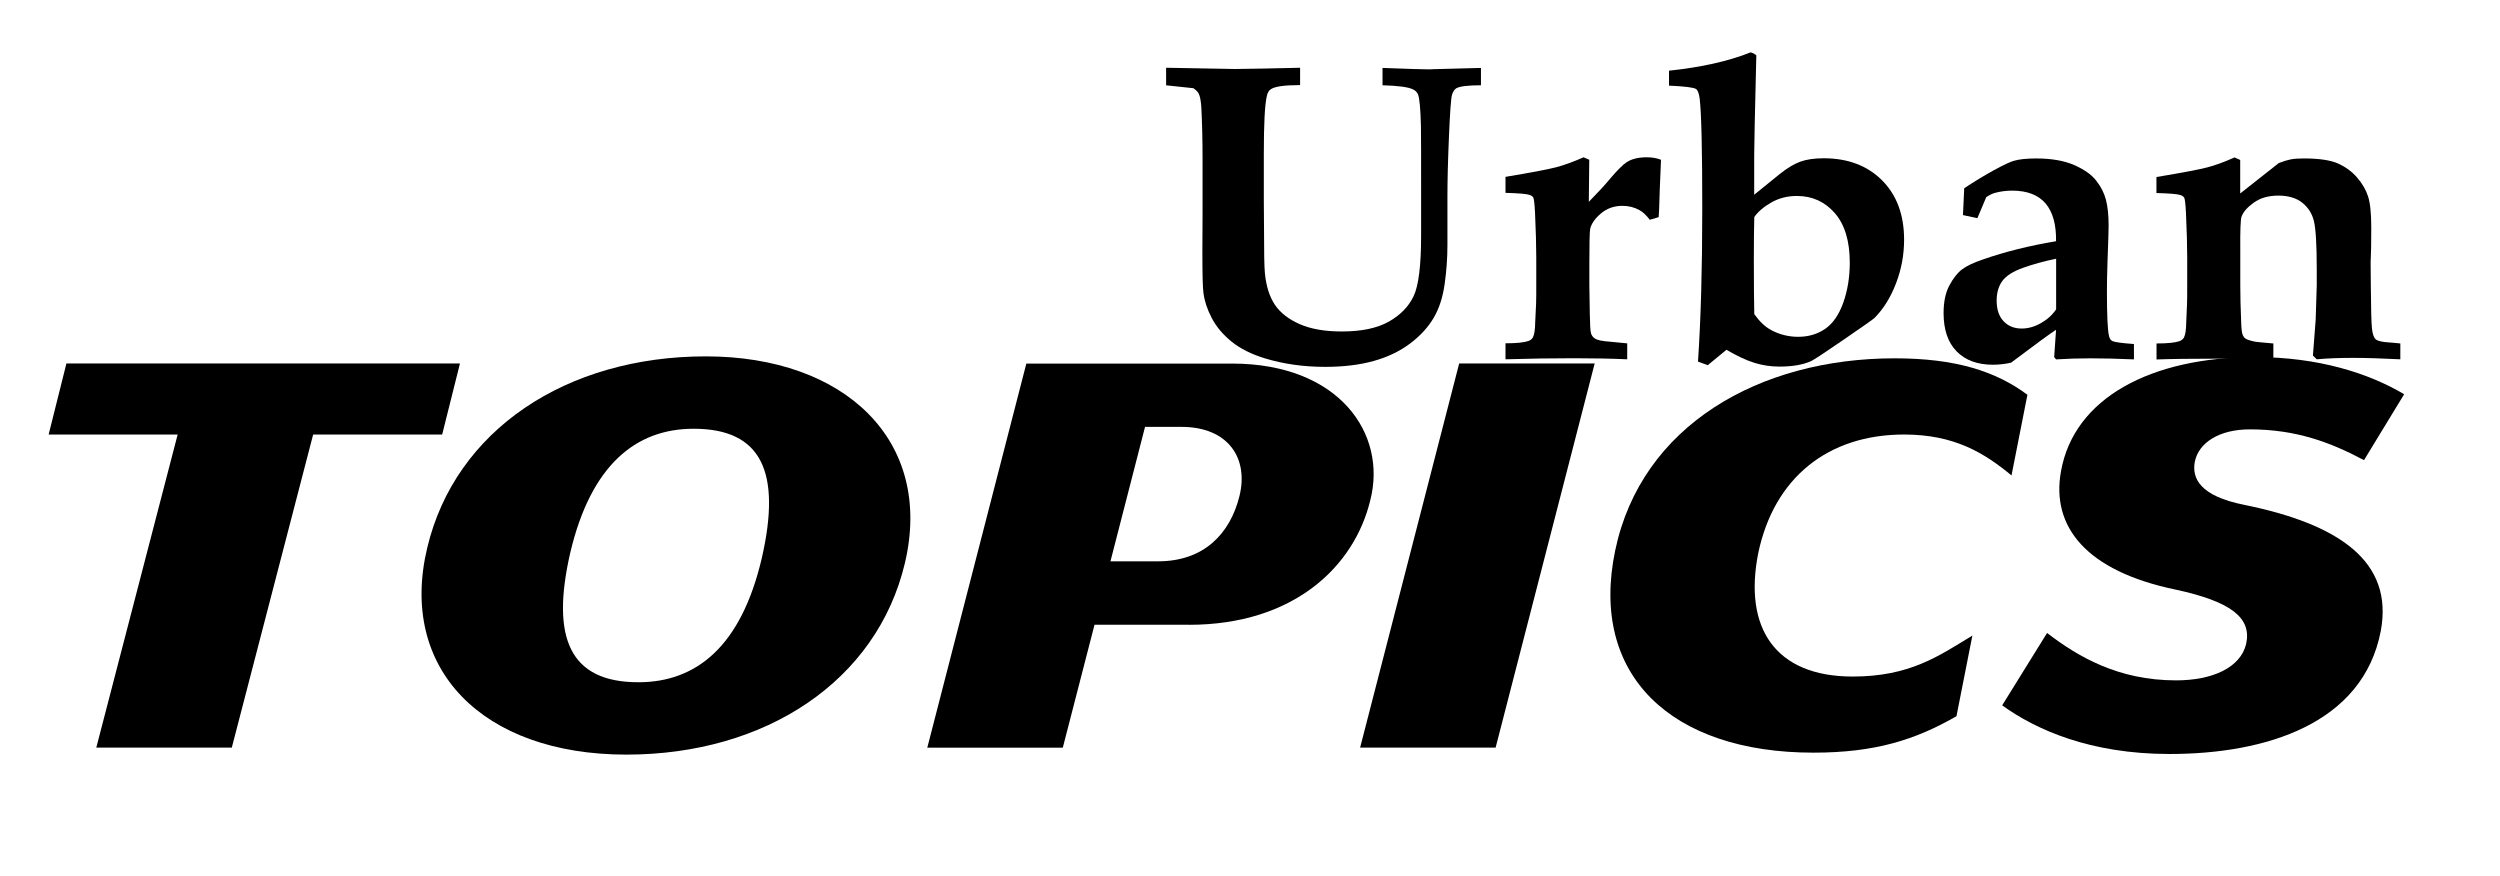
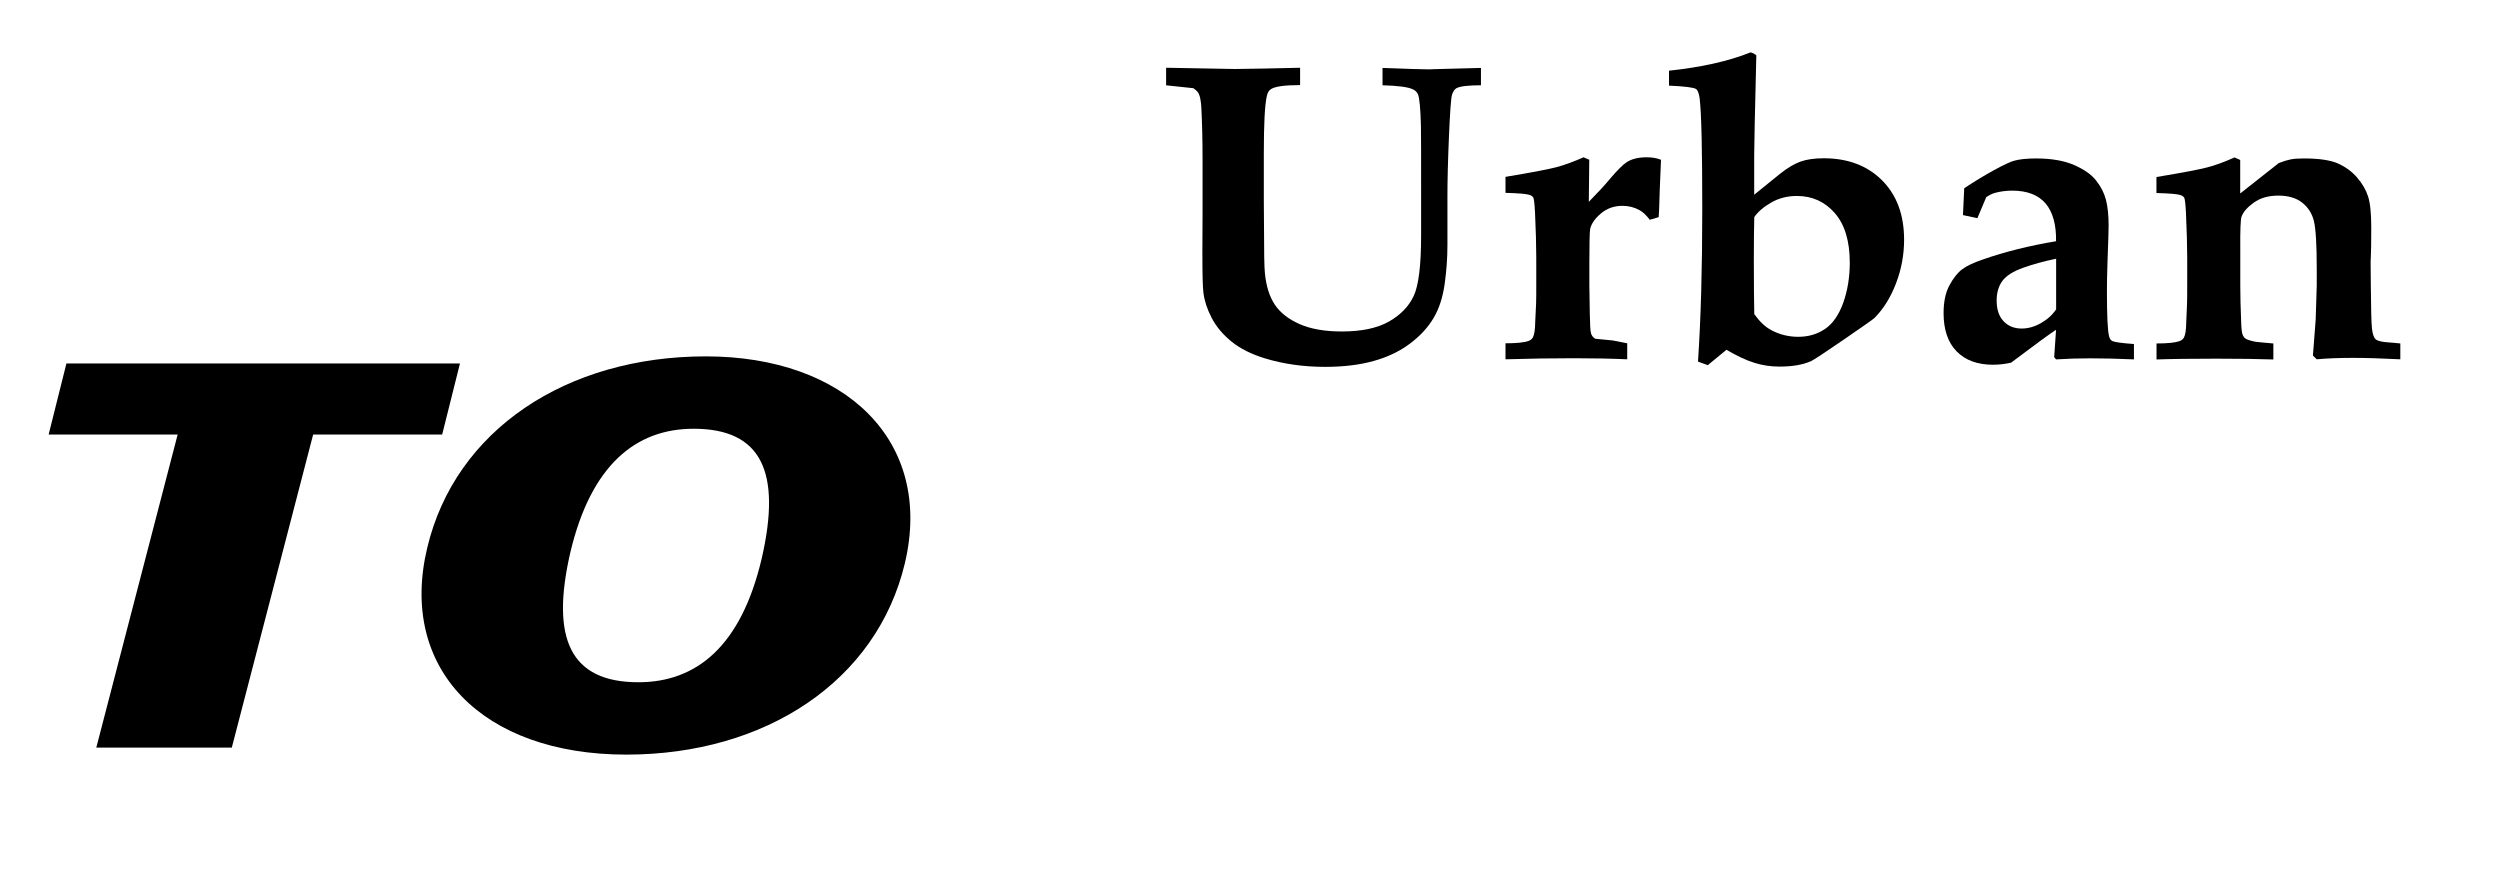
<svg xmlns="http://www.w3.org/2000/svg" id="Calque_2" viewBox="0 0 281.17 98.48">
  <defs>
    <style>.cls-1{stroke-width:0px;}</style>
  </defs>
  <g id="Calque_1-2">
    <path class="cls-1" d="M131.15,9.57v-1.95l7.75.14,3.22-.05,3.22-.07.88-.02v1.95c-1.72,0-2.81.15-3.27.45-.24.14-.4.41-.48.82-.22.97-.33,3.1-.33,6.4v5.44l.02,2.74c0,2.86.03,4.62.1,5.3.14,1.47.52,2.65,1.12,3.55.6.9,1.53,1.62,2.78,2.18,1.25.55,2.83.83,4.76.83,2.21,0,3.97-.37,5.28-1.11s2.25-1.71,2.8-2.89.83-3.45.83-6.77v-4.78c0-4.12,0-6.64-.02-7.55-.05-1.97-.16-3.16-.33-3.56-.11-.25-.29-.44-.55-.56-.52-.27-1.67-.42-3.44-.47v-1.95c2.88.11,4.59.16,5.13.16.14,0,.36,0,.64-.02l5.3-.14v1.95c-1.48,0-2.41.12-2.79.35-.19.12-.35.36-.46.71-.12.35-.23,1.93-.35,4.75s-.17,5.03-.17,6.66v5.51c0,1.41-.1,2.86-.31,4.36-.21,1.5-.62,2.78-1.25,3.84-.63,1.06-1.51,2.02-2.66,2.88s-2.5,1.51-4.08,1.95c-1.57.44-3.4.66-5.46.66-2.42,0-4.68-.32-6.78-.96-1.53-.47-2.78-1.1-3.75-1.89-.97-.79-1.71-1.67-2.22-2.65-.51-.98-.82-1.92-.93-2.82-.08-.56-.12-2.08-.12-4.55l.02-4.5v-5.95c0-2.19-.05-4.16-.14-5.91-.05-.69-.14-1.19-.29-1.5-.08-.17-.28-.38-.6-.61l-3.1-.33Z" />
-     <path class="cls-1" d="M183.01,38.61v1.8c-1.8-.08-3.8-.12-6.01-.12-2.47,0-5.03.04-7.68.12v-1.8c1.24,0,2.1-.09,2.58-.26.22-.08.39-.21.5-.4.16-.3.25-.86.26-1.69l.1-2.09c.02-.44.02-1.15.02-2.13v-3.07c0-1.39-.05-3.08-.14-5.06-.05-1-.12-1.57-.2-1.7s-.23-.23-.42-.29c-.3-.11-1.2-.19-2.7-.23v-1.8c2.89-.48,4.79-.84,5.7-1.08s1.93-.61,3.08-1.12l.64.28-.05,4.73c1.03-1.05,1.83-1.91,2.39-2.6.83-.97,1.45-1.59,1.86-1.85.57-.38,1.33-.56,2.27-.56.59,0,1.12.09,1.6.28l-.14,3.33c-.05,1.81-.09,2.85-.12,3.12l-1,.3c-.4-.52-.78-.88-1.15-1.08-.59-.33-1.23-.49-1.93-.49-.94,0-1.75.29-2.42.86s-1.08,1.15-1.21,1.75c-.06.34-.09,1.66-.09,3.96v2.34l.05,3.19c.02,1.2.06,1.94.13,2.21s.23.49.49.64c.25.16.8.27,1.65.33l1.96.19Z" />
+     <path class="cls-1" d="M183.01,38.61v1.8c-1.8-.08-3.8-.12-6.01-.12-2.47,0-5.03.04-7.68.12v-1.8c1.24,0,2.1-.09,2.58-.26.22-.08.39-.21.5-.4.16-.3.25-.86.26-1.69l.1-2.09c.02-.44.02-1.15.02-2.13v-3.07c0-1.39-.05-3.08-.14-5.06-.05-1-.12-1.57-.2-1.7s-.23-.23-.42-.29c-.3-.11-1.2-.19-2.7-.23v-1.8c2.89-.48,4.79-.84,5.7-1.08s1.93-.61,3.08-1.12l.64.28-.05,4.73c1.03-1.05,1.83-1.91,2.39-2.6.83-.97,1.45-1.59,1.86-1.85.57-.38,1.33-.56,2.27-.56.59,0,1.12.09,1.6.28l-.14,3.33c-.05,1.81-.09,2.85-.12,3.12l-1,.3c-.4-.52-.78-.88-1.15-1.08-.59-.33-1.23-.49-1.93-.49-.94,0-1.75.29-2.42.86s-1.08,1.15-1.21,1.75c-.06.34-.09,1.66-.09,3.96v2.34l.05,3.19c.02,1.2.06,1.94.13,2.21s.23.49.49.64l1.96.19Z" />
    <path class="cls-1" d="M187.71,9.64v-1.69c3.61-.38,6.67-1.06,9.18-2.06.24.06.45.17.64.33-.16,6.48-.24,10.24-.24,11.27v4.41l2.89-2.34c.84-.67,1.61-1.13,2.3-1.38.69-.25,1.57-.38,2.63-.38,2.72,0,4.91.83,6.56,2.48s2.48,3.88,2.48,6.68c0,1.69-.3,3.32-.91,4.91s-1.42,2.89-2.43,3.9c-.14.14-1.3.95-3.47,2.44s-3.39,2.29-3.66,2.41c-.92.41-2.11.61-3.55.61-.97,0-1.92-.14-2.84-.43s-1.96-.78-3.12-1.46l-2.1,1.73-1.1-.4c.32-4.77.48-10.47.48-17.11s-.09-10.72-.29-12.47c-.08-.58-.21-.94-.41-1.08-.25-.17-1.27-.3-3.05-.38ZM197.3,24.41c-.03,1.2-.05,2.8-.05,4.78,0,2.66.02,4.7.05,6.14.59.83,1.22,1.43,1.91,1.8.94.5,1.95.75,3.03.75,1.16,0,2.17-.3,3.04-.9.87-.6,1.54-1.58,2.03-2.94.48-1.36.73-2.86.73-4.5,0-2.44-.57-4.3-1.69-5.58s-2.54-1.92-4.25-1.92c-1.07,0-2.02.24-2.88.73-.85.48-1.49,1.03-1.92,1.64Z" />
    <path class="cls-1" d="M240,38.66v1.76c-1.83-.08-3.45-.12-4.87-.12-1.34,0-2.63.04-3.89.12l-.21-.26.21-3.07c-.57.36-2.26,1.59-5.06,3.7-.72.16-1.4.23-2.05.23-1.73,0-3.09-.5-4.07-1.5s-1.47-2.44-1.47-4.31c0-1.27.22-2.3.66-3.12s.91-1.41,1.41-1.79,1.28-.75,2.33-1.11c2.51-.88,5.26-1.56,8.25-2.06.03-1.86-.36-3.27-1.17-4.24-.83-.97-2.08-1.45-3.77-1.45-.68,0-1.34.09-1.96.26-.27.08-.59.23-.95.47l-1,2.37-1.62-.35.14-3.02c1.18-.78,2.3-1.46,3.36-2.04s1.81-.93,2.24-1.05c.59-.17,1.42-.26,2.48-.26,1.73,0,3.16.25,4.28.74s1.95,1.07,2.48,1.75c.53.67.9,1.39,1.1,2.16.2.77.3,1.73.3,2.91,0,.5-.04,1.8-.12,3.91-.05,1.41-.07,2.55-.07,3.45,0,2.78.08,4.47.24,5.06.06.28.19.47.38.56.25.12,1.06.23,2.41.33ZM231.24,29.1c-1.35.28-2.59.62-3.71,1.02-1.12.4-1.9.89-2.33,1.48-.43.59-.64,1.32-.64,2.21,0,1,.26,1.77.78,2.32.52.55,1.2.82,2.04.82.72,0,1.44-.2,2.16-.61s1.29-.92,1.71-1.55v-5.7Z" />
    <path class="cls-1" d="M269.96,38.61v1.8c-2.16-.11-3.93-.16-5.3-.16-1.57,0-2.94.05-4.1.16l-.43-.42c.03-.33.13-1.68.31-4.05l.12-3.84v-1.85c0-2.73-.11-4.53-.32-5.39s-.66-1.55-1.32-2.07-1.56-.79-2.67-.79-2.04.26-2.77.79c-.73.52-1.19,1.05-1.38,1.58-.11.31-.16,1.56-.14,3.75v3.94c0,1.14.03,2.54.1,4.2.02.73.08,1.22.19,1.45.08.17.18.3.31.38.19.12.56.24,1.12.35.19.03.86.09,2,.19v1.8c-1.73-.06-3.86-.09-6.37-.09-2.91,0-5.17.03-6.77.09v-1.8c1.24,0,2.1-.09,2.58-.26.22-.08.39-.21.5-.4.16-.3.25-.86.26-1.69l.09-2.09c.02-.44.02-1.15.02-2.13v-3.07c0-1.39-.05-3.08-.14-5.06-.05-1-.12-1.57-.2-1.7-.09-.13-.23-.23-.42-.29-.3-.11-1.2-.19-2.7-.23v-1.8c2.89-.48,4.79-.84,5.7-1.08.91-.23,1.93-.61,3.08-1.12l.64.28v3.77l4.34-3.42c.53-.2.97-.34,1.32-.41s.85-.11,1.49-.11c1.7,0,2.98.19,3.83.56.85.38,1.57.9,2.16,1.58s1,1.39,1.24,2.13.36,1.9.36,3.48c0,1.78-.02,2.91-.05,3.4-.02.19-.02.41-.02.68l.02,2.41c.02,2.64.06,4.27.13,4.9.07.62.21,1.03.43,1.21s.69.29,1.42.34c.27.02.71.05,1.34.12Z" />
    <path class="cls-1" d="M49.73,48.87h-14.51l-9.15,35.21h-15.24l9.15-35.21H5.47l2-7.99h44.26l-2,7.99Z" />
    <path class="cls-1" d="M70.44,84.87c-16.19,0-25.65-9.65-22.39-23.26,3.15-13.25,15.66-21.53,31.33-21.53s25.65,9.5,22.39,23.26c-3.15,13.25-15.66,21.53-31.33,21.53ZM78.01,48.22c-6.52,0-11.56,4.1-13.88,13.97-2.21,9.65,0,14.54,7.67,14.54,6.52,0,11.56-4.03,13.88-13.97,2.21-9.65,0-14.54-7.67-14.54Z" />
-     <path class="cls-1" d="M133.72,70.26h-10.62l-3.57,13.83h-15.24l11.14-43.2h23.13c12.09,0,17.45,7.92,15.56,15.34-1.79,7.49-8.62,14.04-20.4,14.04ZM132.88,48.01h-4.1l-3.89,15.12h5.36c5.15,0,8.1-3.1,9.15-7.34,1.05-4.25-1.26-7.78-6.52-7.78Z" />
-     <path class="cls-1" d="M168.21,84.08h-15.24l11.14-43.2h15.24l-11.14,43.2Z" />
-     <path class="cls-1" d="M226.24,53.48c-3.05-2.52-6.41-4.61-12.09-4.61-8.52,0-14.61,4.82-16.4,13.32-1.68,8.42,1.89,13.9,10.62,13.9,6.41,0,9.67-2.3,13.46-4.61l-1.79,9.07c-4.63,2.66-9.15,4.1-16.09,4.1-15.98,0-25.23-8.71-22.29-22.75,2.94-14.04,16.19-21.6,31.43-21.6,6.83,0,11.35,1.44,14.93,4.1l-1.79,9.07Z" />
-     <path class="cls-1" d="M265.87,51.75c-3.79-2.02-7.67-3.46-12.83-3.46-3.47,0-5.78,1.51-6.2,3.67-.32,1.8.53,3.82,5.57,4.82,10.62,2.16,16.82,6.34,15.35,14.19-2,10.44-12.93,13.83-23.76,13.83-8.94,0-15.03-2.74-18.82-5.47l5.05-8.14c3.47,2.66,7.99,5.33,14.51,5.33,4.1,0,7.25-1.44,7.88-4.1.63-2.88-1.58-4.75-7.99-6.12-9.99-2.09-13.98-7.06-12.83-13.32,1.47-8.21,10.09-12.82,21.87-12.82,7.04,0,12.72,1.8,16.72,4.18l-4.52,7.42Z" />
  </g>
</svg>